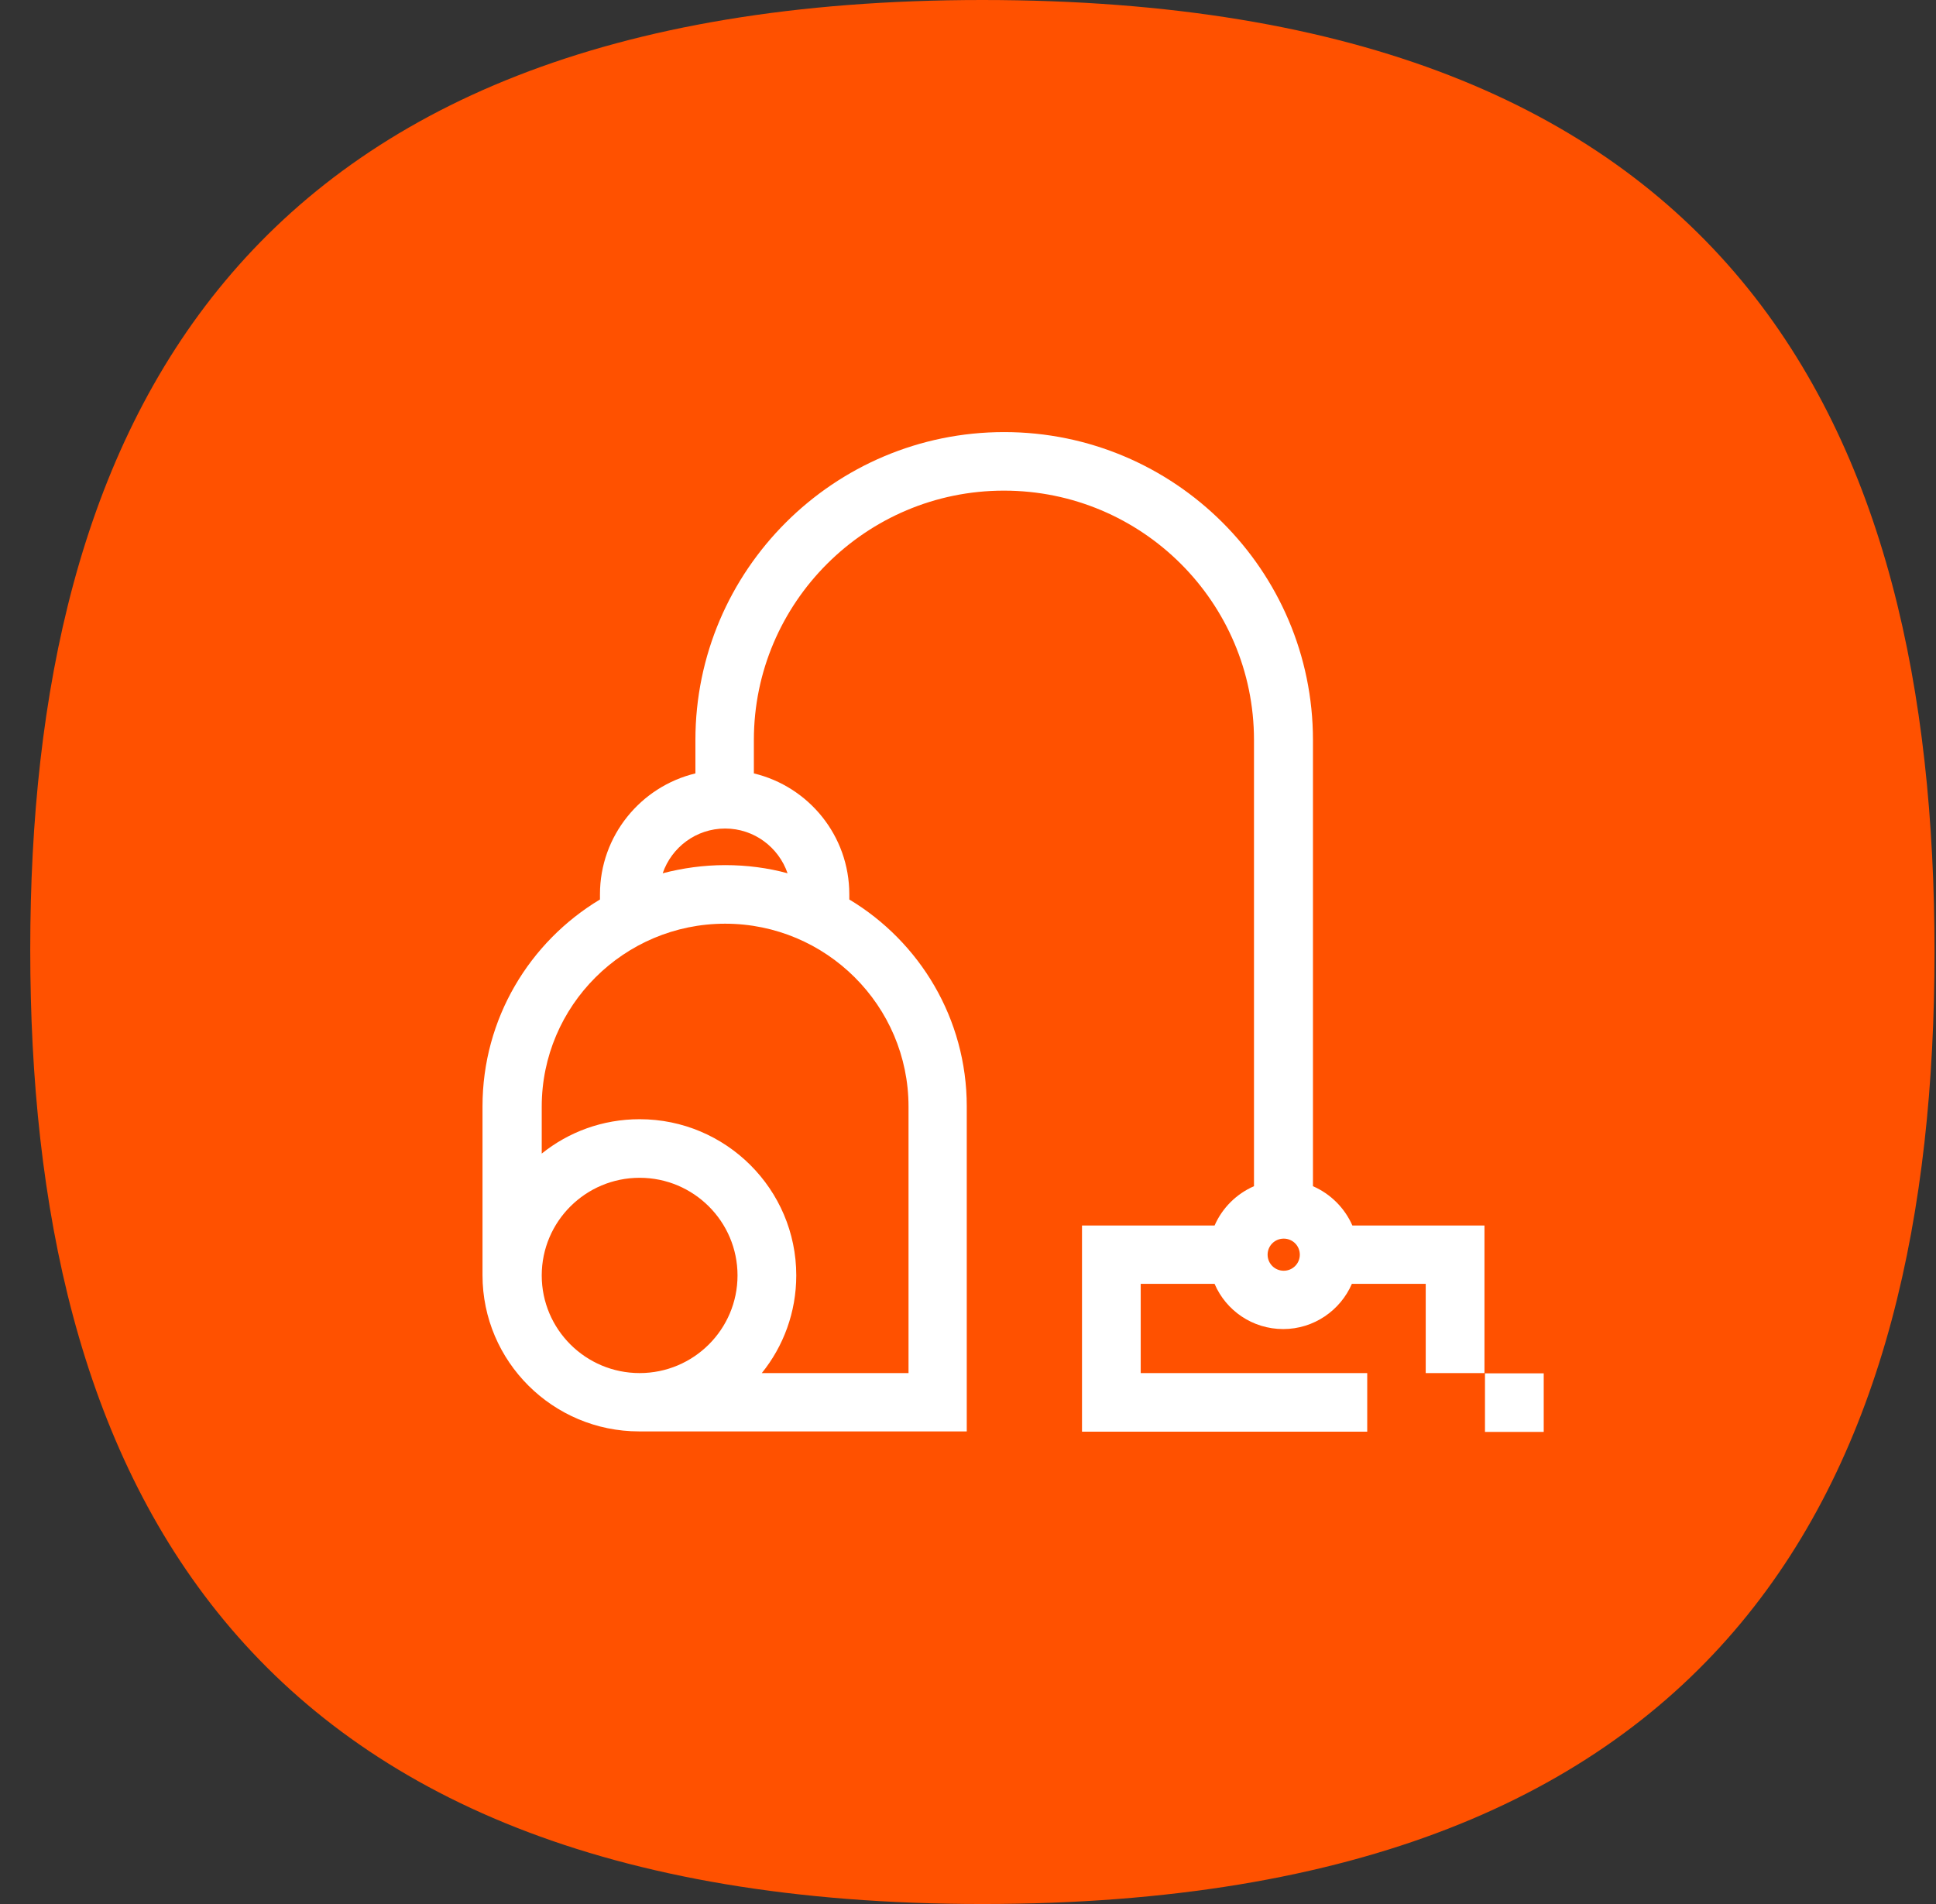
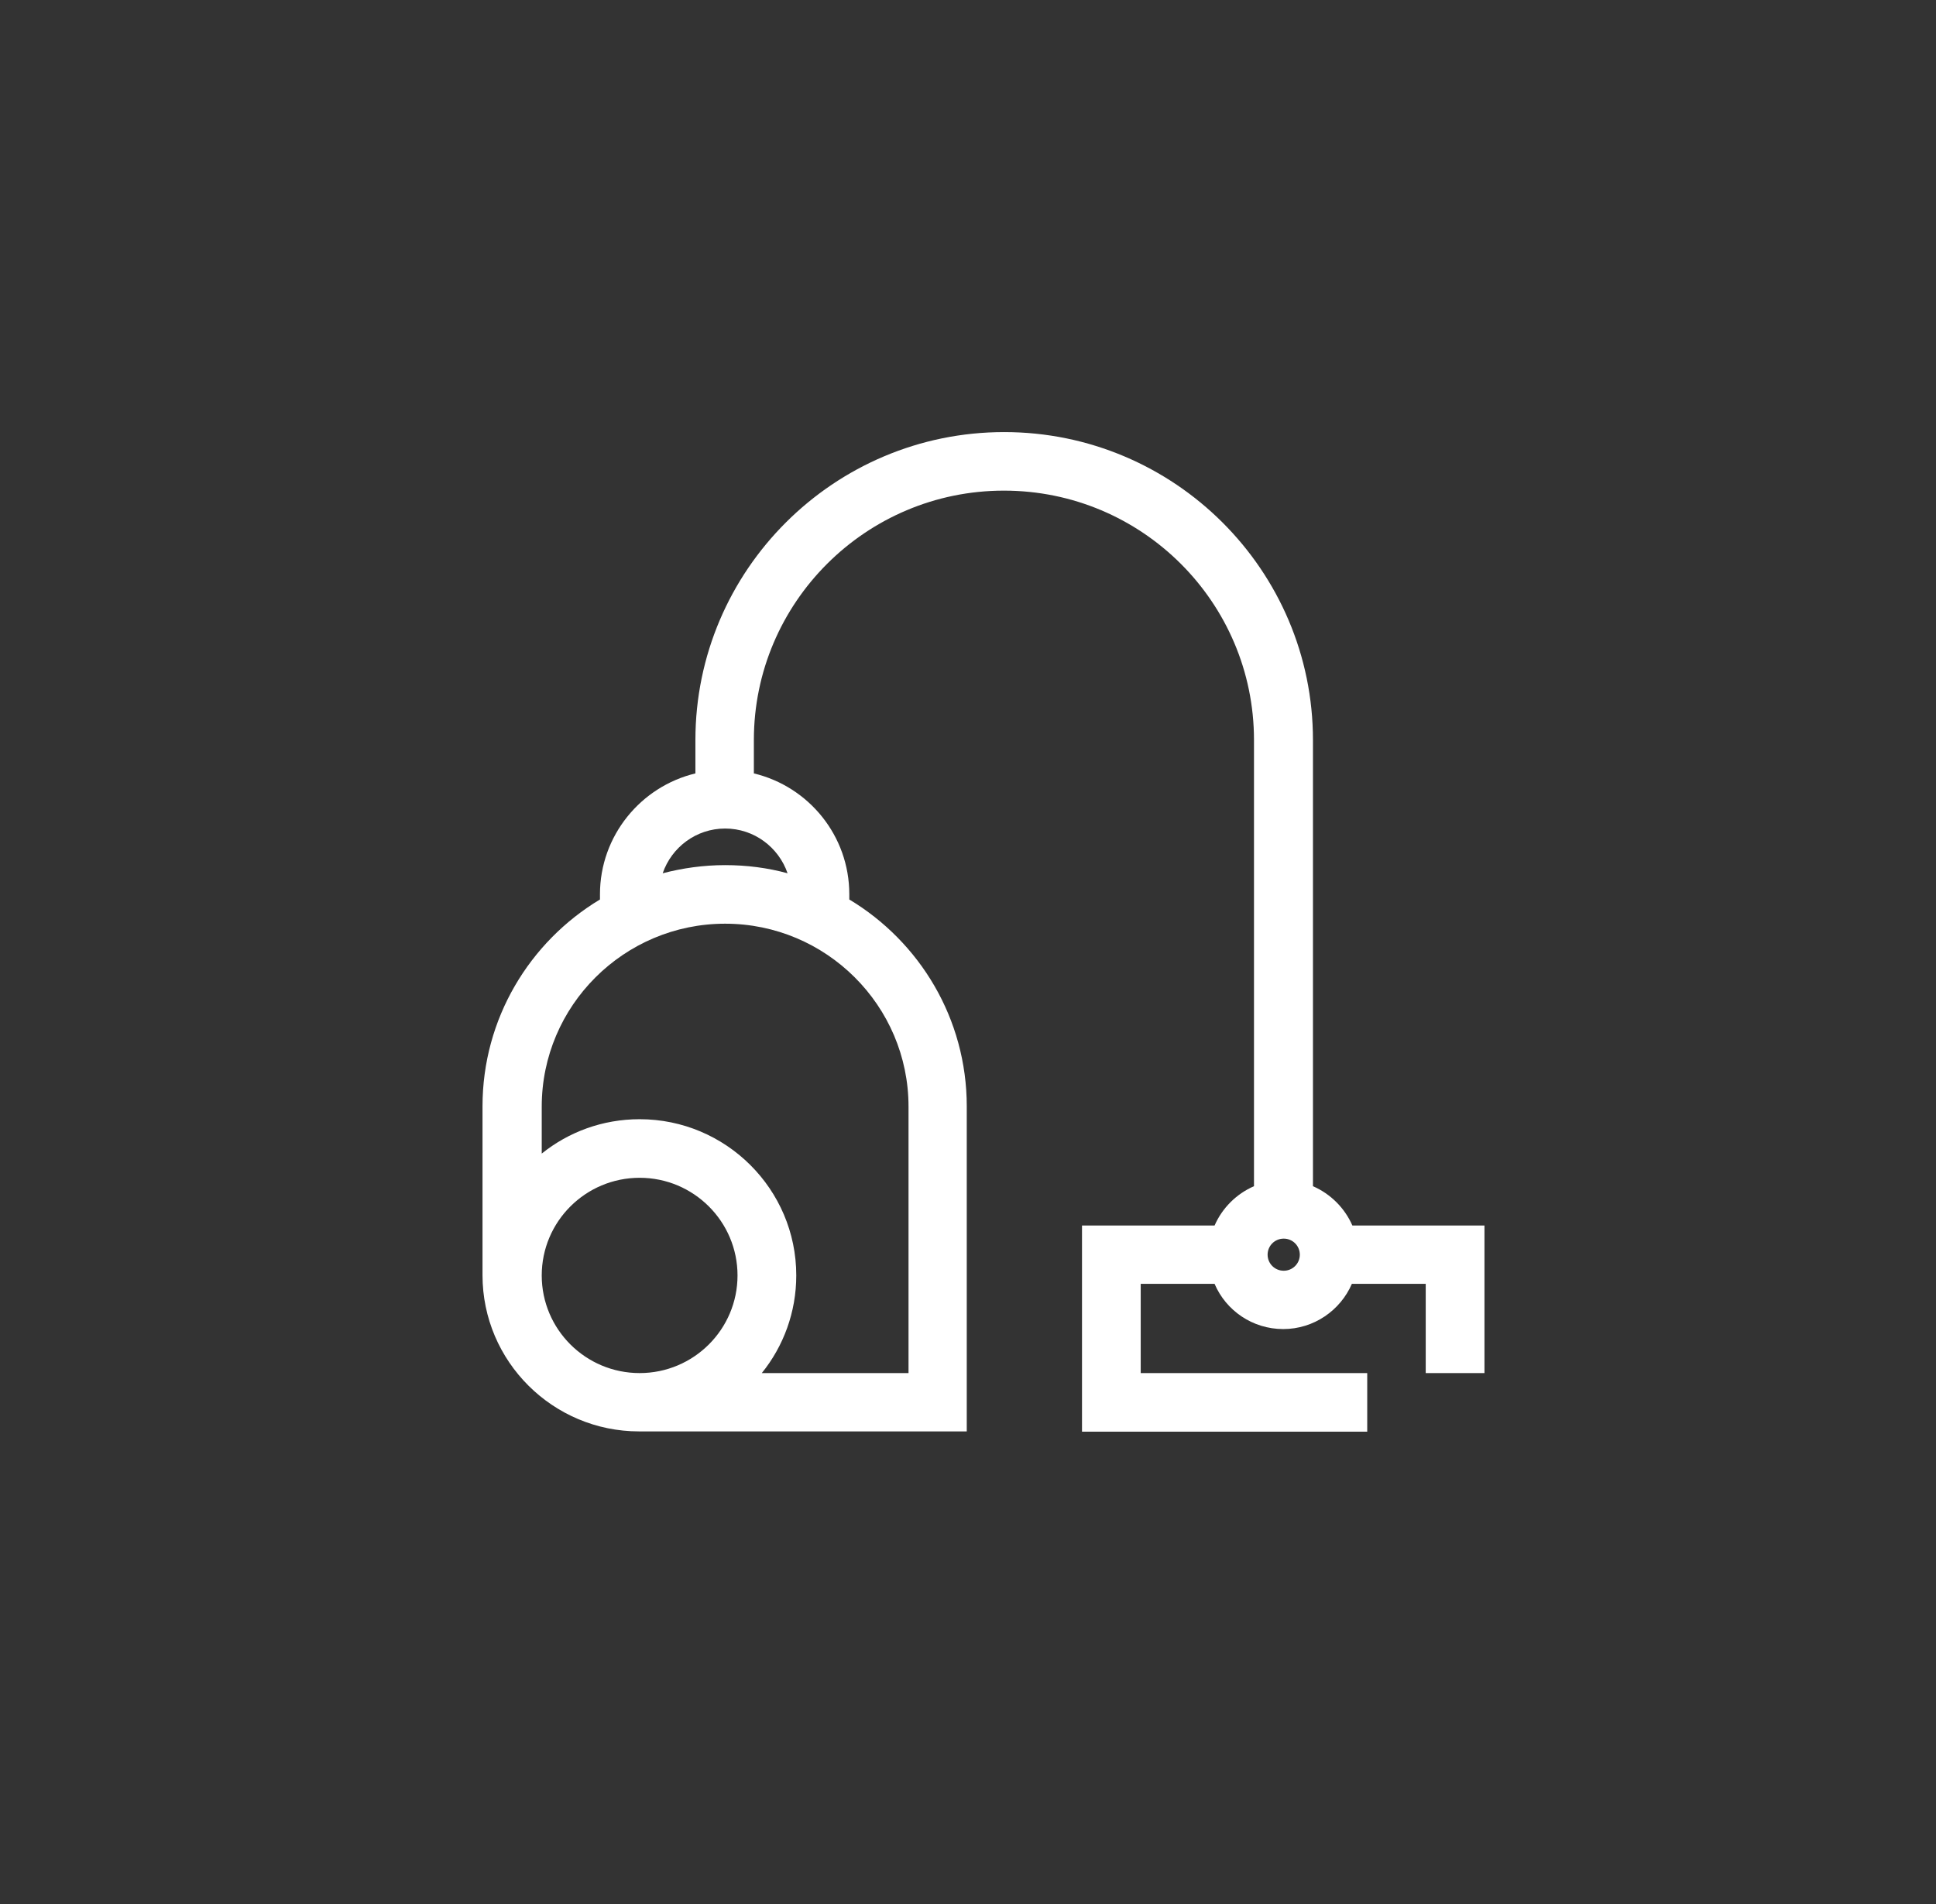
<svg xmlns="http://www.w3.org/2000/svg" width="61" height="60" viewBox="0 0 61 60" fill="none">
  <rect x="0" y="0" width="61" height="60" fill="#333333" stroke="none" />
-   <path d="M30.953 0C7.317 0 0.953 13.654 0.953 29.926C0.953 46.198 7.247 60 30.953 60C54.66 60 60.953 46.423 60.953 29.996C60.953 13.569 54.73 0 30.953 0Z" fill="#FF5100" />
-   <path d="M48.64 43.277H46.789V45.123H48.64V43.277Z" fill="white" />
  <path d="M42.611 38.619C42.369 38.066 41.924 37.622 41.369 37.38V23.321C41.369 17.97 37.004 13.616 31.64 13.616C26.276 13.616 21.911 17.97 21.911 23.321V24.372C20.193 24.785 18.904 26.335 18.904 28.181V28.345C16.687 29.677 15.203 32.099 15.203 34.864V40.184C15.203 42.903 17.421 45.107 20.138 45.107H30.461V34.864C30.461 32.099 28.977 29.677 26.76 28.345V28.181C26.76 26.335 25.479 24.785 23.753 24.372V23.321C23.753 18.99 27.283 15.461 31.632 15.461C35.981 15.461 39.511 18.982 39.511 23.321V37.38C38.956 37.622 38.511 38.066 38.269 38.619H34.092V45.115H43.079V43.269H35.942V40.457H38.269C38.628 41.298 39.464 41.882 40.432 41.882C41.4 41.882 42.236 41.29 42.595 40.457H44.922V43.269H46.773V38.619H42.595H42.611ZM20.154 43.269C18.451 43.269 17.069 41.89 17.069 40.192C17.069 38.494 18.451 37.115 20.154 37.115C21.856 37.115 23.238 38.494 23.238 40.192C23.238 41.89 21.856 43.269 20.154 43.269ZM28.626 34.872V43.269H24.003C24.683 42.428 25.089 41.353 25.089 40.192C25.089 37.474 22.871 35.269 20.154 35.269C18.982 35.269 17.913 35.674 17.069 36.352V34.872C17.069 31.694 19.662 29.108 22.848 29.108C26.033 29.108 28.626 31.694 28.626 34.872ZM24.815 27.519C24.191 27.348 23.527 27.262 22.848 27.262C22.168 27.262 21.505 27.356 20.88 27.519C21.161 26.701 21.934 26.109 22.848 26.109C23.761 26.109 24.534 26.701 24.815 27.519ZM40.448 40.044C40.167 40.044 39.94 39.818 39.94 39.538C39.94 39.257 40.167 39.032 40.448 39.032C40.729 39.032 40.955 39.257 40.955 39.538C40.955 39.818 40.729 40.044 40.448 40.044Z" fill="white" />
</svg>